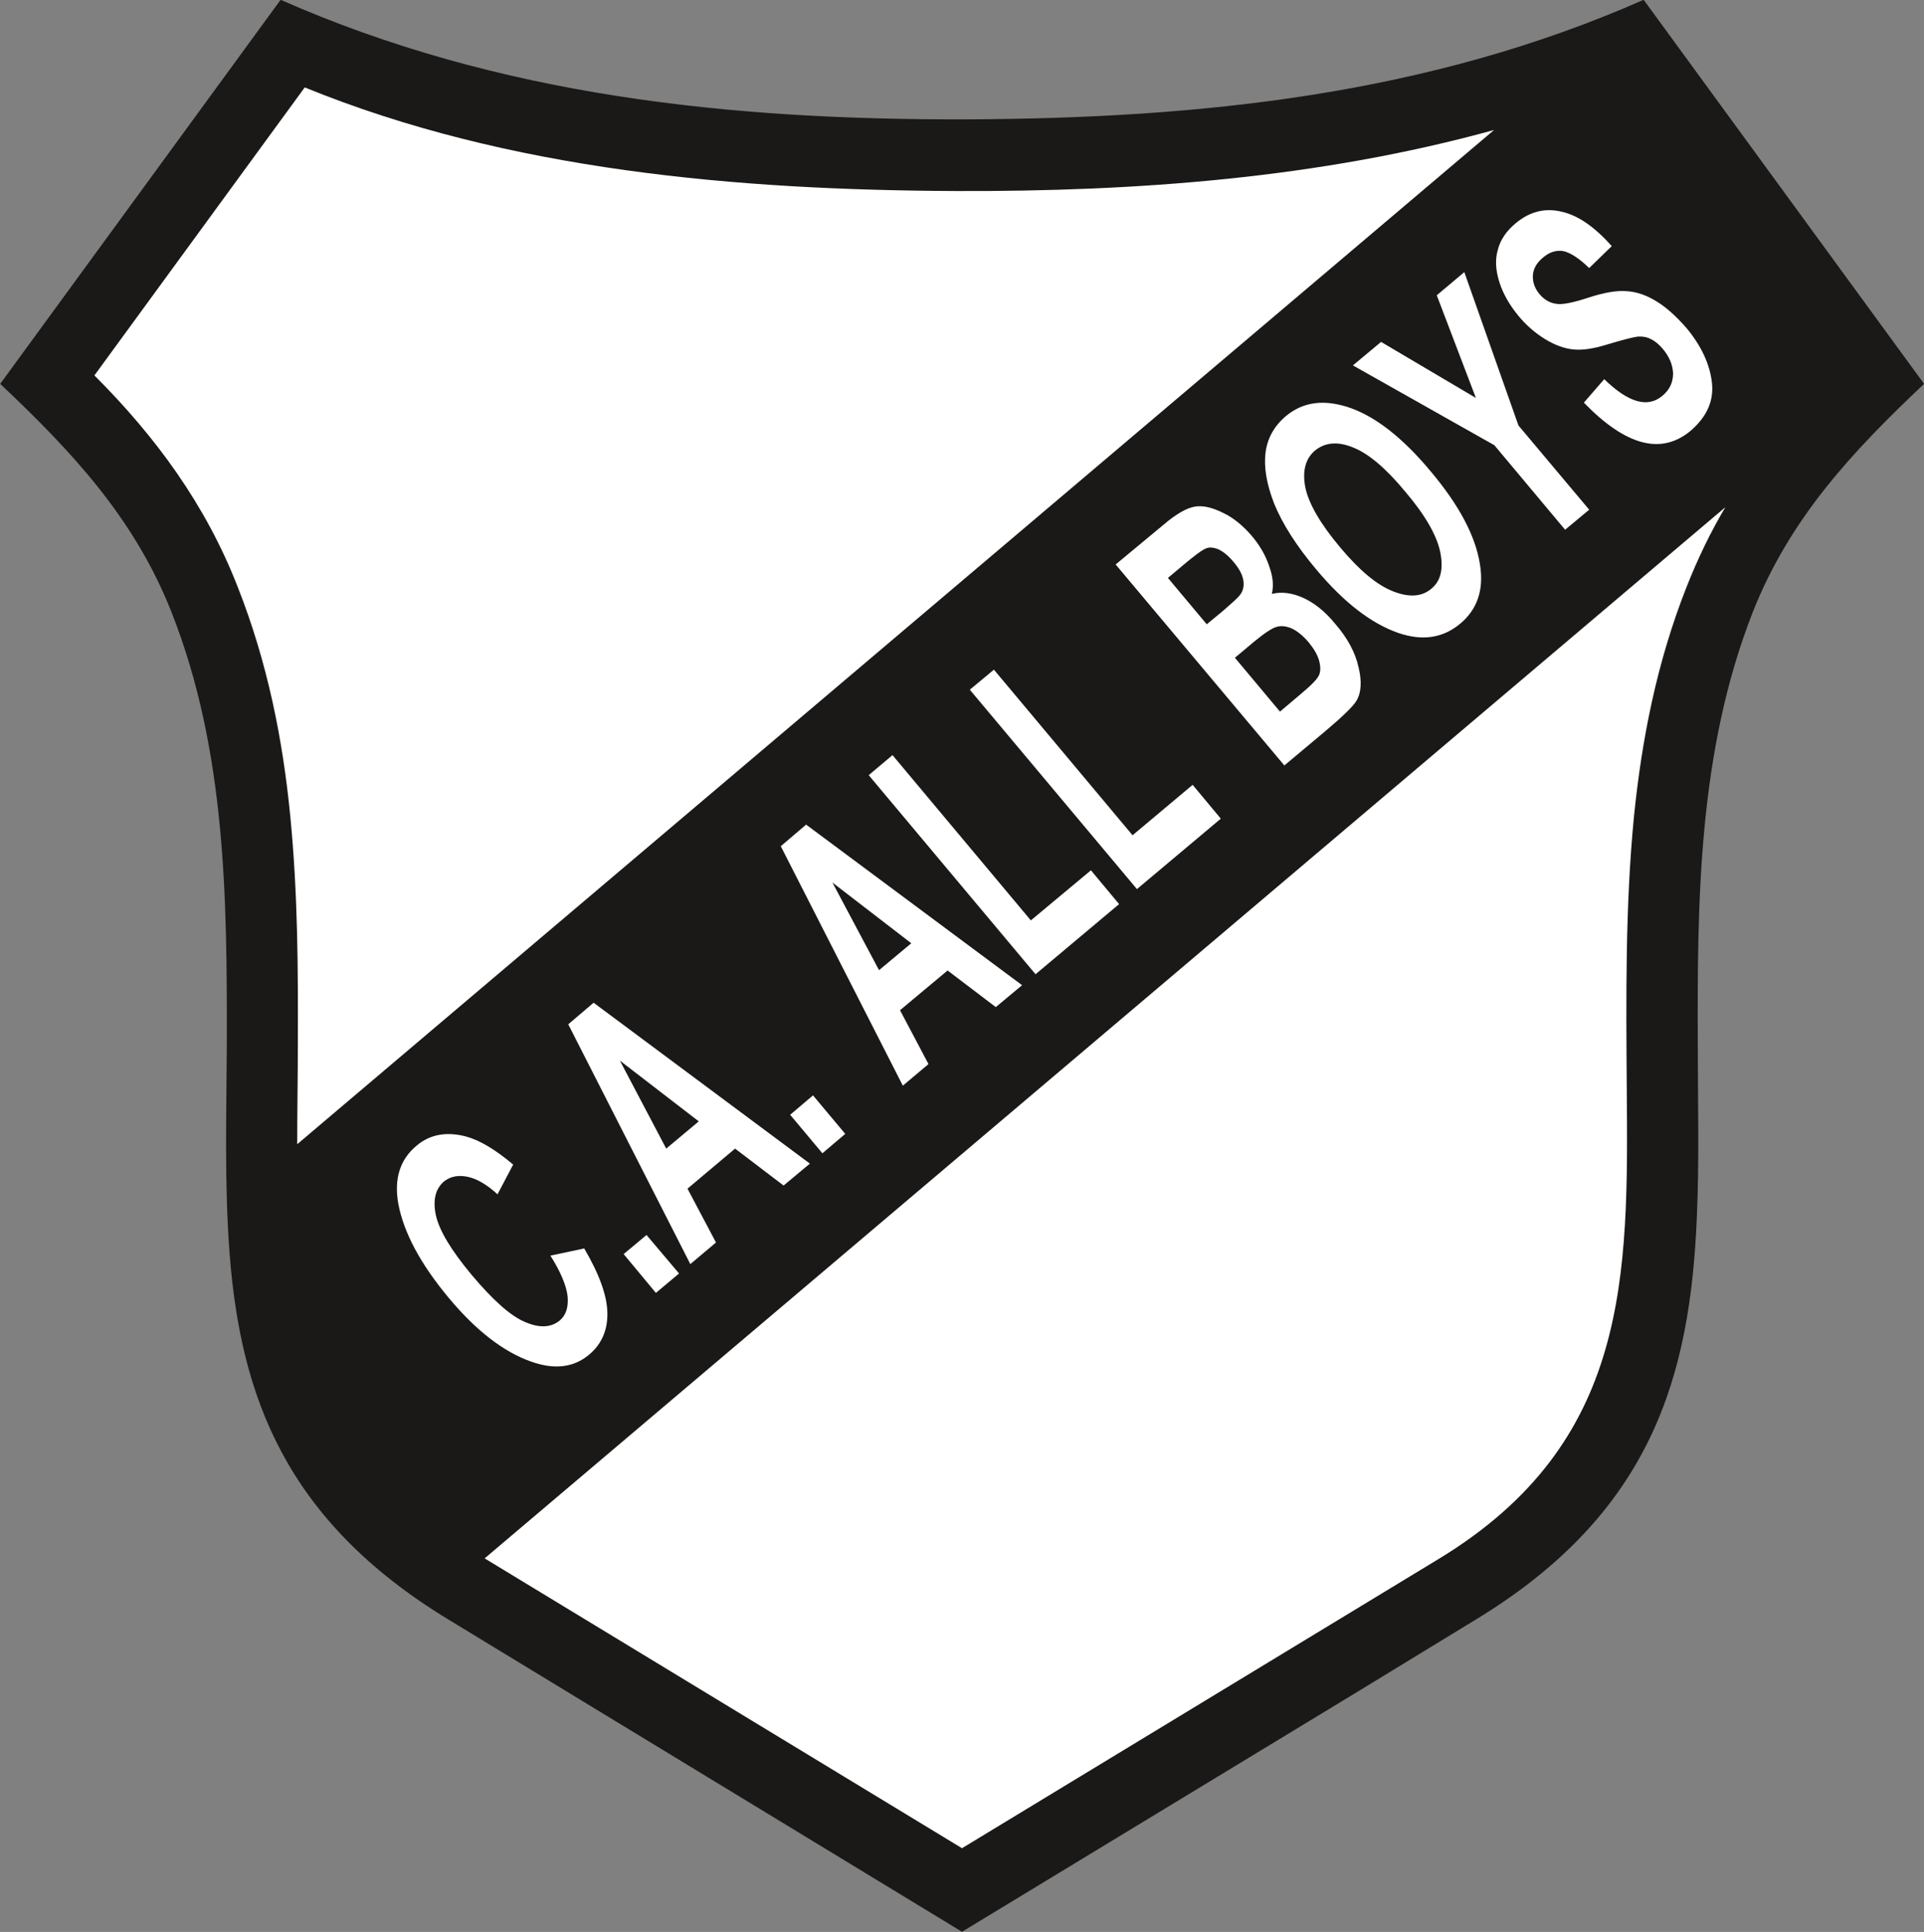
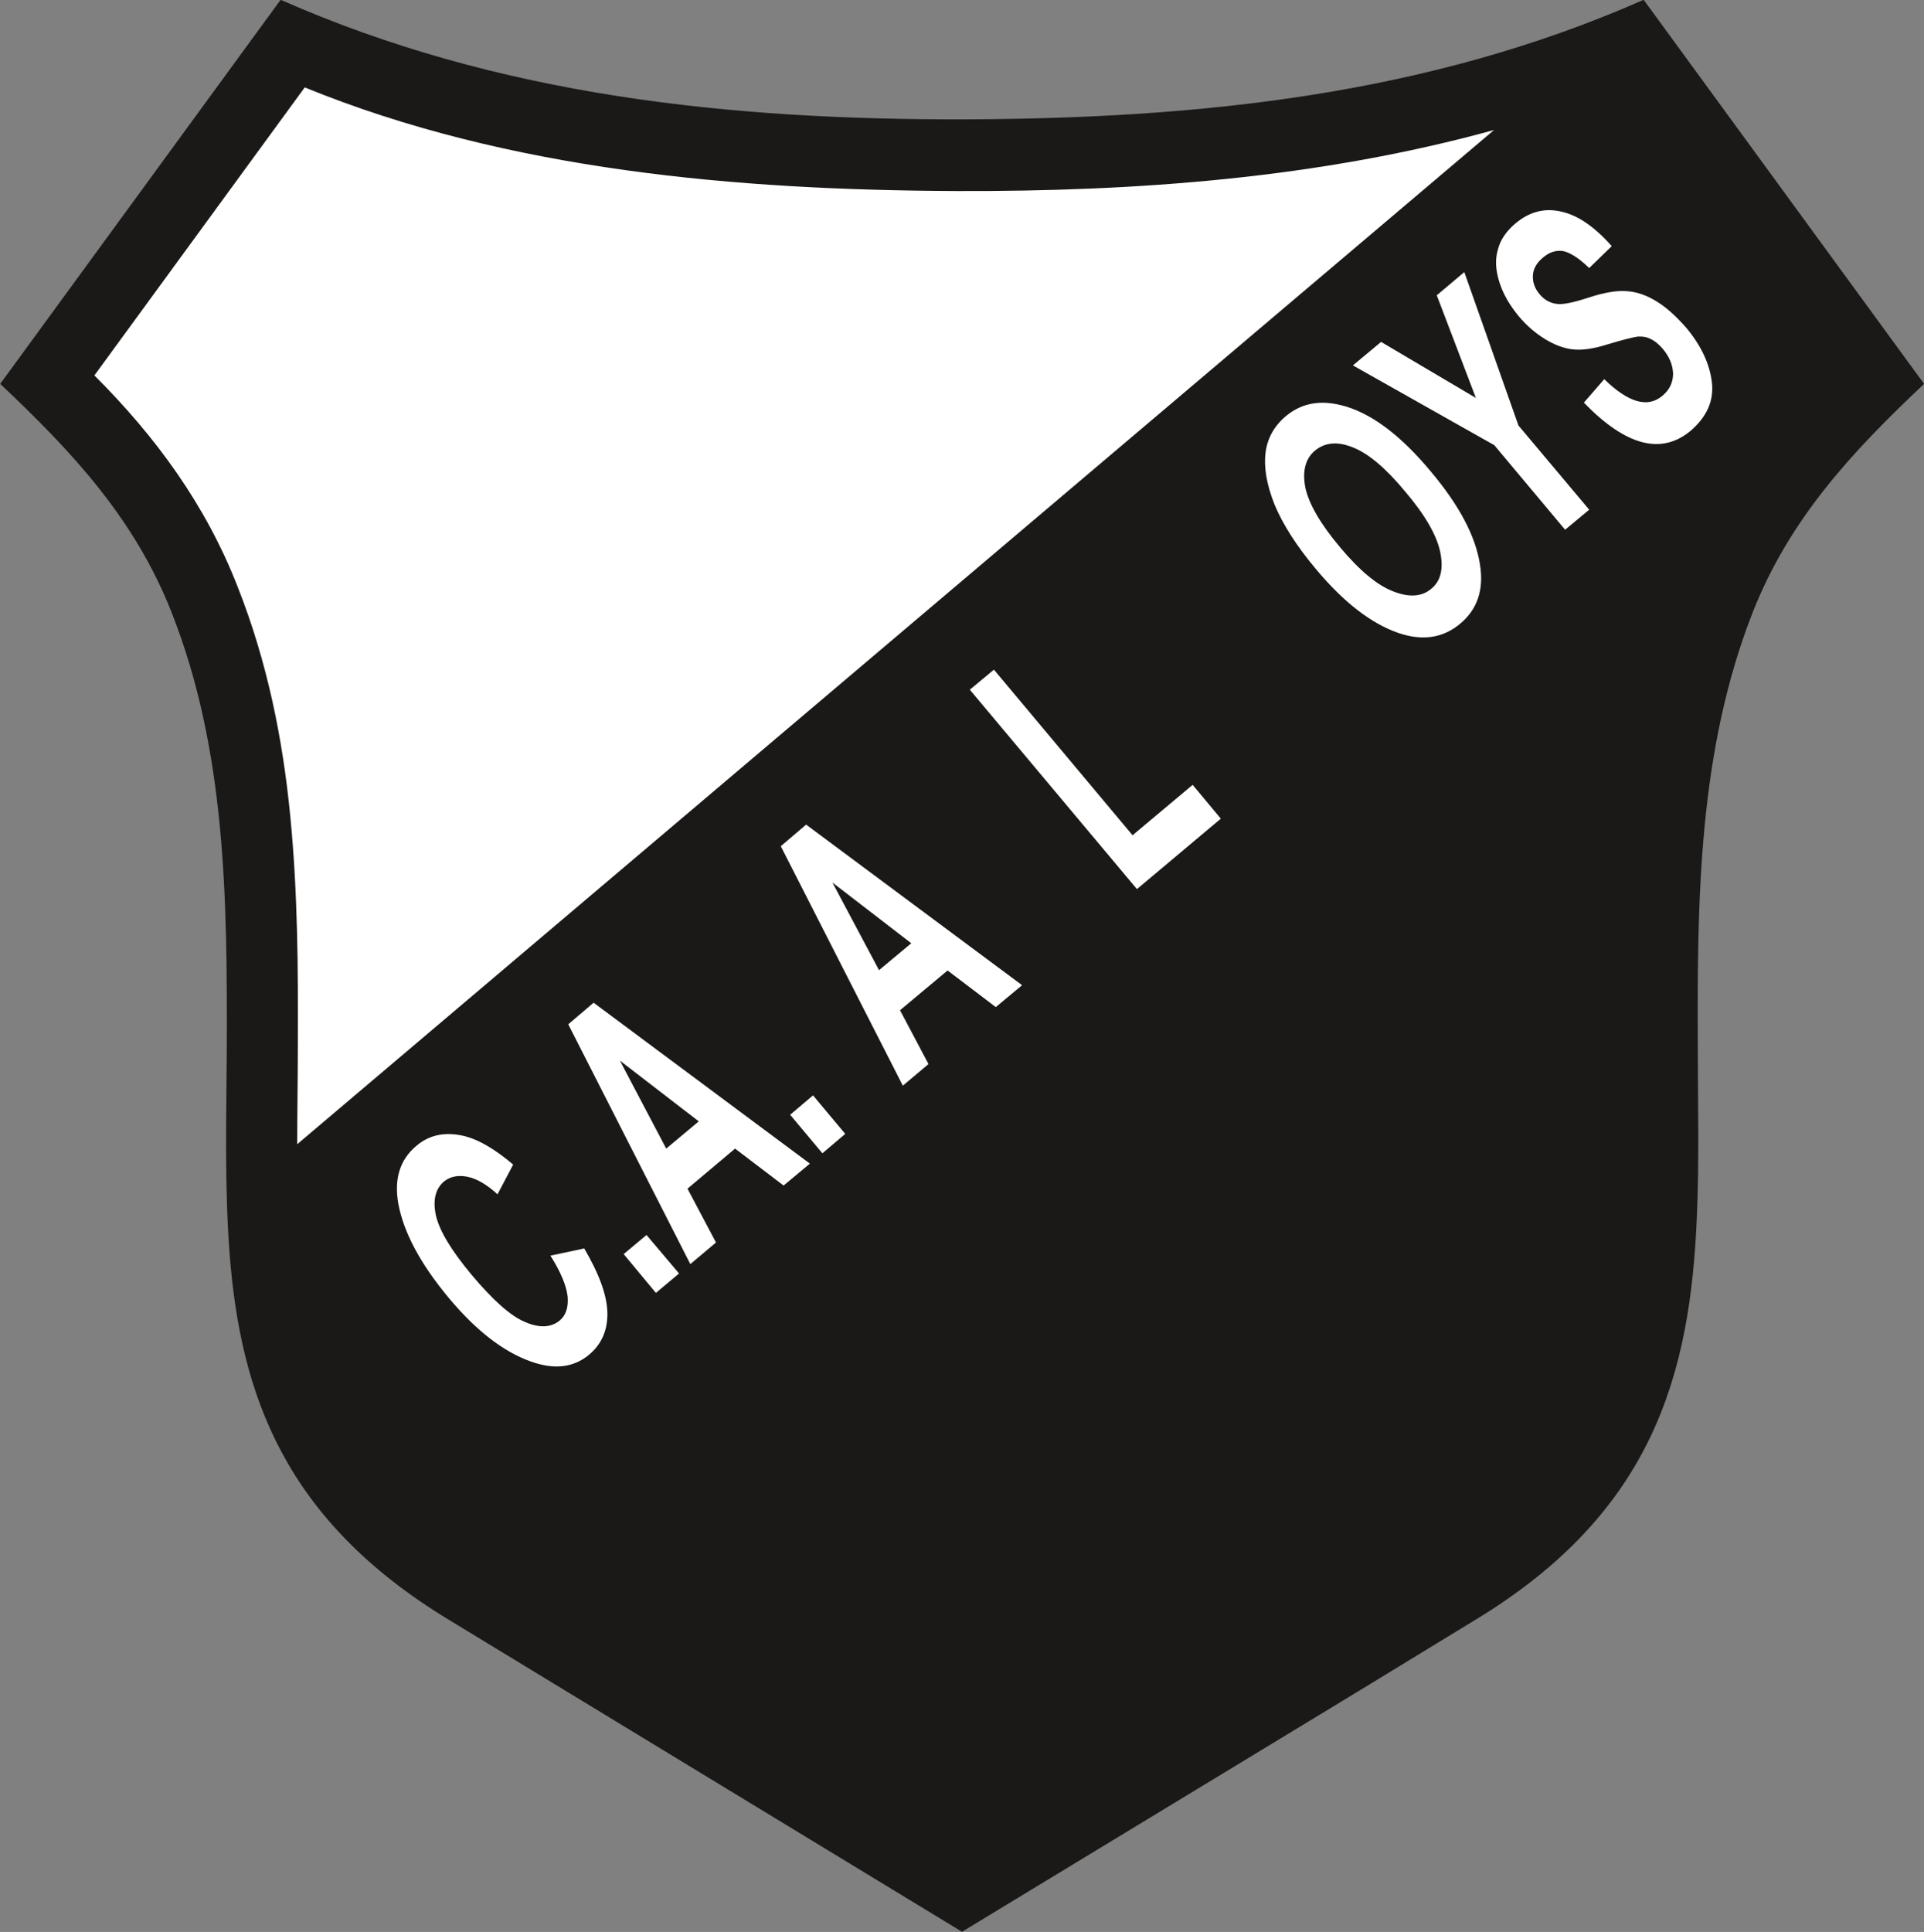
<svg xmlns="http://www.w3.org/2000/svg" width="555.2pt" height="557.4pt" viewBox="0 0 555.2 557.4" version="1.1">
  <rect x="0" y="0" width="555.2" height="557.4" fill="#808080" stroke="none" />
  <defs>
    <clipPath id="clip1">
-       <path d="M 0 0 L 555.199 0 L 555.199 557.398 L 0 557.398 Z M 0 0 " />
+       <path d="M 0 0 L 555.199 0 L 555.199 557.398 L 0 557.398 Z " />
    </clipPath>
  </defs>
  <g id="surface1">
    <g clip-path="url(#clip1)" clip-rule="nonzero">
      <path style=" stroke:none;fill-rule:evenodd;fill:rgb(10.594%,9.813%,9.424%);fill-opacity:1;" d="M 277.598 557.359 L 162.445 487.367 L 129.477 467.316 C 82.152 438.594 69.418 402.559 66.258 361.738 C 64.723 341.688 65.355 321.637 65.445 301.59 C 65.535 259.41 65.266 216.695 49.551 176.773 C 38.891 149.68 20.918 130.441 0.059 110.754 L 80.98 -0.062 C 144.02 27.754 210.762 34.617 278.859 34.438 C 346.324 34.164 412.074 27.391 474.301 -0.062 L 555.223 110.754 C 534.363 130.441 516.387 149.68 505.73 176.773 C 490.105 216.695 489.746 259.41 489.926 301.59 C 489.926 318.027 490.379 334.555 489.656 351.082 C 487.758 396.328 477.191 436.156 425.801 467.316 L 392.207 487.816 Z M 277.598 557.359 " />
    </g>
    <path style=" stroke:none;fill-rule:evenodd;fill:rgb(100%,100%,100%);fill-opacity:1;" d="M 431.129 37.508 C 380.734 51.418 327.902 55.301 275.969 55.117 C 212.93 54.848 146.82 49.25 87.934 25.223 L 27.242 108.316 C 45.035 126.105 59.395 145.707 68.605 169.367 C 77.184 191.133 81.613 213.262 83.781 235.66 C 85.945 257.875 86.035 279.641 85.945 301.59 C 85.945 311.07 85.766 320.555 85.766 330.129 Z M 431.129 37.508 " />
-     <path style=" stroke:none;fill-rule:evenodd;fill:rgb(100%,100%,100%);fill-opacity:1;" d="M 277.598 533.246 L 415.145 449.793 C 470.328 416.289 469.875 368.422 469.426 313.871 C 469.242 287.77 468.973 261.668 471.5 235.66 C 473.762 213.262 478.094 191.133 486.676 169.367 C 489.926 161.148 493.629 153.473 497.875 146.34 L 139.863 449.613 C 139.953 449.707 140.047 449.707 140.137 449.797 Z M 277.598 533.246 " />
    <path style=" stroke:none;fill-rule:evenodd;fill:rgb(100%,100%,100%);fill-opacity:1;" d="M 457.051 116.172 L 462.922 109.398 C 469.875 116.172 475.473 117.797 479.719 114.188 C 481.797 112.469 482.793 110.301 482.793 107.773 C 482.703 105.242 481.707 102.898 479.812 100.637 C 478.727 99.375 477.555 98.379 476.379 97.84 C 475.203 97.207 473.941 97.023 472.586 97.117 C 471.23 97.293 468.34 98.02 463.824 99.375 C 459.852 100.637 456.508 101.09 453.98 100.82 C 451.363 100.547 448.652 99.555 445.852 97.84 C 443.055 96.121 440.523 93.953 438.266 91.246 C 435.648 88.082 433.75 84.832 432.668 81.402 C 431.582 77.969 431.402 74.898 432.215 72.098 C 432.938 69.207 434.652 66.68 437.363 64.422 C 441.336 61.078 445.762 59.906 450.641 61.078 C 455.426 62.164 460.211 65.504 465.09 71.016 L 458.586 77.336 C 455.699 74.539 453.168 72.91 451.18 72.461 C 449.102 72.098 447.117 72.73 445.312 74.266 C 443.414 75.801 442.422 77.609 442.332 79.504 C 442.242 81.398 442.871 83.207 444.227 84.832 C 445.492 86.367 447.117 87.359 448.922 87.633 C 450.73 87.992 453.801 87.359 458.227 85.918 C 462.922 84.379 466.625 83.75 469.516 84.02 C 472.312 84.199 475.203 85.195 478.094 87 C 480.895 88.715 483.785 91.336 486.766 94.766 C 490.918 99.824 493.359 104.973 493.992 110.301 C 494.621 115.629 492.547 120.234 487.848 124.301 C 479.359 131.344 469.152 128.637 457.051 116.172 Z M 457.051 116.172 " />
    <path style=" stroke:none;fill-rule:evenodd;fill:rgb(100%,100%,100%);fill-opacity:1;" d="M 451.633 152.84 L 431.219 128.453 L 390.398 105.426 L 398.527 98.648 L 425.895 114.82 L 414.602 85.191 L 422.551 78.512 L 438.176 122.766 L 458.586 147.059 Z M 451.633 152.84 " />
    <path style=" stroke:none;fill-rule:evenodd;fill:rgb(100%,100%,100%);fill-opacity:1;" d="M 328.082 256.523 L 279.855 198.992 L 286.809 193.211 L 326.816 240.988 L 344.156 226.445 L 352.285 236.199 Z M 328.082 256.523 " />
-     <path style=" stroke:none;fill-rule:evenodd;fill:rgb(100%,100%,100%);fill-opacity:1;" d="M 298.82 281.086 L 250.68 223.648 L 257.547 217.867 L 297.465 265.555 L 314.805 251.102 L 322.934 260.855 Z M 298.82 281.086 " />
    <path style=" stroke:none;fill-rule:evenodd;fill:rgb(100%,100%,100%);fill-opacity:1;" d="M 237.312 332.746 L 228.012 321.637 L 234.605 316.039 L 243.906 327.148 Z M 237.312 332.746 " />
    <path style=" stroke:none;fill-rule:evenodd;fill:rgb(100%,100%,100%);fill-opacity:1;" d="M 189.266 373.027 L 179.965 361.828 L 186.559 356.32 L 195.949 367.426 Z M 189.266 373.027 " />
    <path style=" stroke:none;fill-rule:evenodd;fill:rgb(100%,100%,100%);fill-opacity:1;" d="M 158.832 362.277 L 168.586 360.203 C 172.922 367.609 175.18 373.75 175.27 378.809 C 175.359 383.867 173.551 387.84 170.031 390.82 C 165.516 394.613 159.914 395.246 153.141 392.805 C 145.285 390.008 137.426 383.957 129.57 374.562 C 121.352 364.719 116.473 355.598 114.938 347.289 C 113.672 340.152 115.391 334.555 120.176 330.582 C 123.969 327.328 128.758 326.426 134.355 327.871 C 138.422 328.953 142.934 331.664 148.082 336 L 143.566 344.578 C 140.496 341.781 137.605 340.062 134.898 339.52 C 132.188 338.98 129.93 339.43 128.125 340.875 C 125.594 343.043 124.871 346.293 125.777 350.629 C 126.77 355.055 130.199 360.746 136.07 367.789 C 142.215 375.105 147.359 379.711 151.516 381.426 C 155.668 383.234 159.012 383.055 161.539 380.977 C 163.348 379.438 164.07 377.094 163.797 374.023 C 163.438 370.949 161.812 366.977 158.832 362.277 Z M 158.832 362.277 " />
    <path style=" stroke:none;fill-rule:evenodd;fill:rgb(100%,100%,100%);fill-opacity:1;" d="M 233.703 335.727 L 226.117 342.051 L 212.117 331.395 L 198.387 342.953 L 206.609 358.488 L 199.203 364.719 L 163.98 295.535 L 171.293 289.305 Z M 201.641 323.535 L 178.883 306.016 L 192.246 331.395 Z M 201.641 323.535 " />
    <path style=" stroke:none;fill-rule:evenodd;fill:rgb(100%,100%,100%);fill-opacity:1;" d="M 294.938 284.25 L 287.348 290.57 L 273.441 280.004 L 259.715 291.473 L 267.93 307.008 L 260.527 313.238 L 225.305 244.148 L 232.617 237.918 Z M 262.965 272.148 L 240.203 254.625 L 253.66 279.914 Z M 262.965 272.148 " />
-     <path style=" stroke:none;fill-rule:evenodd;fill:rgb(100%,100%,100%);fill-opacity:1;" d="M 321.941 162.863 L 335.758 151.395 C 339.461 148.234 342.531 146.52 344.879 146.156 C 347.137 145.793 349.848 146.426 352.918 147.965 C 355.988 149.406 358.789 151.758 361.316 154.734 C 363.668 157.535 365.289 160.426 366.285 163.496 C 367.371 166.477 367.551 169.098 367.008 171.355 C 369.898 170.633 372.969 171.086 376.129 172.527 C 379.289 173.973 382.359 176.414 385.25 179.934 C 388.863 184.09 391.121 188.332 392.023 192.488 C 393.02 196.551 392.836 199.895 391.391 202.242 C 390.398 203.867 387.328 206.848 382.27 211.094 L 370.621 220.848 Z M 337.023 166.746 L 348.223 180.117 L 352.828 176.32 C 355.535 173.973 357.164 172.527 357.703 171.805 C 358.699 170.633 359.059 169.098 358.789 167.473 C 358.52 165.754 357.523 163.949 355.898 162.051 C 354.453 160.336 353.008 159.164 351.652 158.531 C 350.207 157.898 348.941 157.809 347.949 158.258 C 346.957 158.621 344.609 160.336 340.996 163.406 Z M 356.352 189.777 L 369.355 205.312 L 375.77 199.895 C 378.566 197.543 380.191 195.832 380.645 194.746 C 381.098 193.66 381.098 192.309 380.645 190.59 C 380.191 188.965 379.199 187.25 377.664 185.352 C 376.039 183.457 374.504 182.191 372.879 181.379 C 371.254 180.656 369.809 180.477 368.453 180.84 C 367.098 181.199 364.93 182.645 361.949 185.082 Z M 356.352 189.777 " />
    <path style=" stroke:none;fill-rule:evenodd;fill:rgb(100%,100%,100%);fill-opacity:1;" d="M 379.832 164.309 C 374.051 157.445 370.078 151.125 367.73 145.434 C 365.473 139.652 364.66 134.777 365.203 130.531 C 365.742 126.379 367.73 122.855 371.07 120.055 C 376.039 115.898 382.18 115.09 389.676 117.707 C 397.082 120.328 404.852 126.379 412.887 136.043 C 421.016 145.707 425.801 154.648 427.066 162.863 C 428.242 170.09 426.344 175.781 421.375 179.934 C 416.41 184.09 410.539 184.992 403.586 182.645 C 395.727 179.934 387.867 173.883 379.832 164.309 Z M 386.695 157.898 C 392.297 164.582 397.352 168.828 402.051 170.633 C 406.656 172.438 410.27 172.168 412.977 169.91 C 415.777 167.652 416.59 164.129 415.598 159.254 C 414.602 154.465 411.262 148.598 405.48 141.82 C 399.883 135.047 394.824 130.805 390.398 129.086 C 385.977 127.281 382.359 127.641 379.469 129.992 C 376.672 132.336 375.77 135.953 376.672 140.648 C 377.664 145.344 381.004 151.125 386.695 157.898 Z M 386.695 157.898 " />
  </g>
</svg>